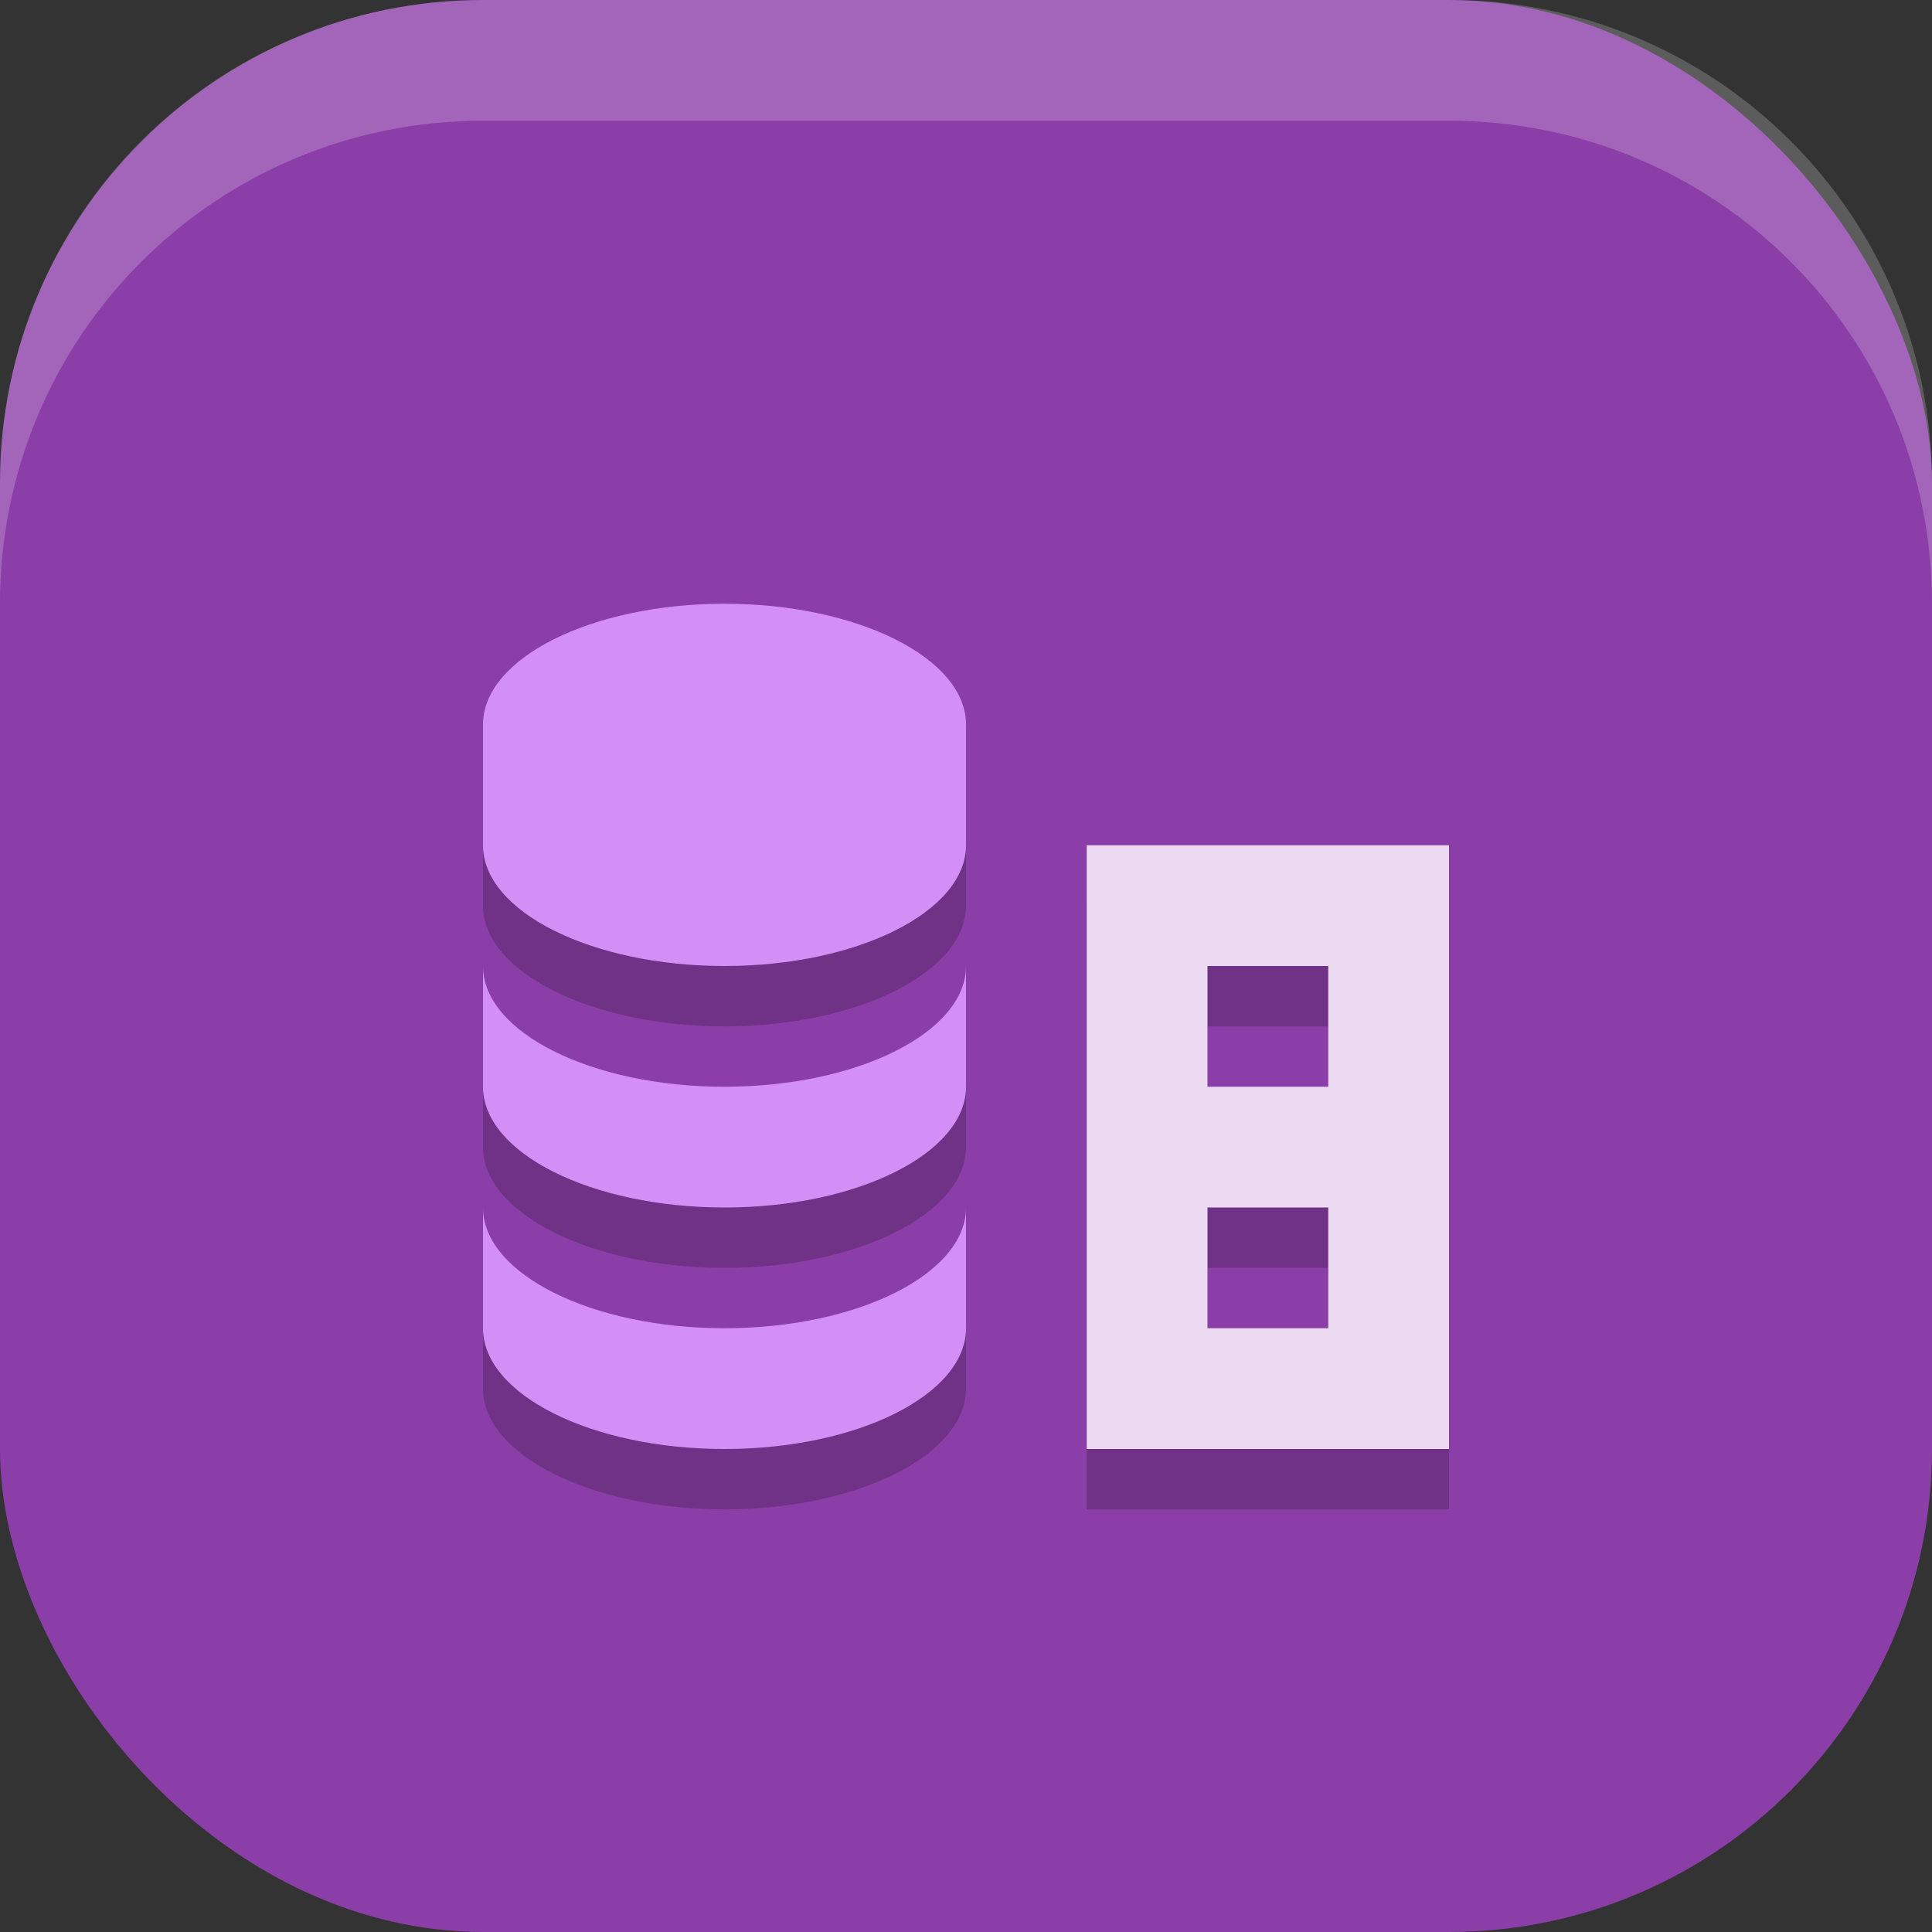
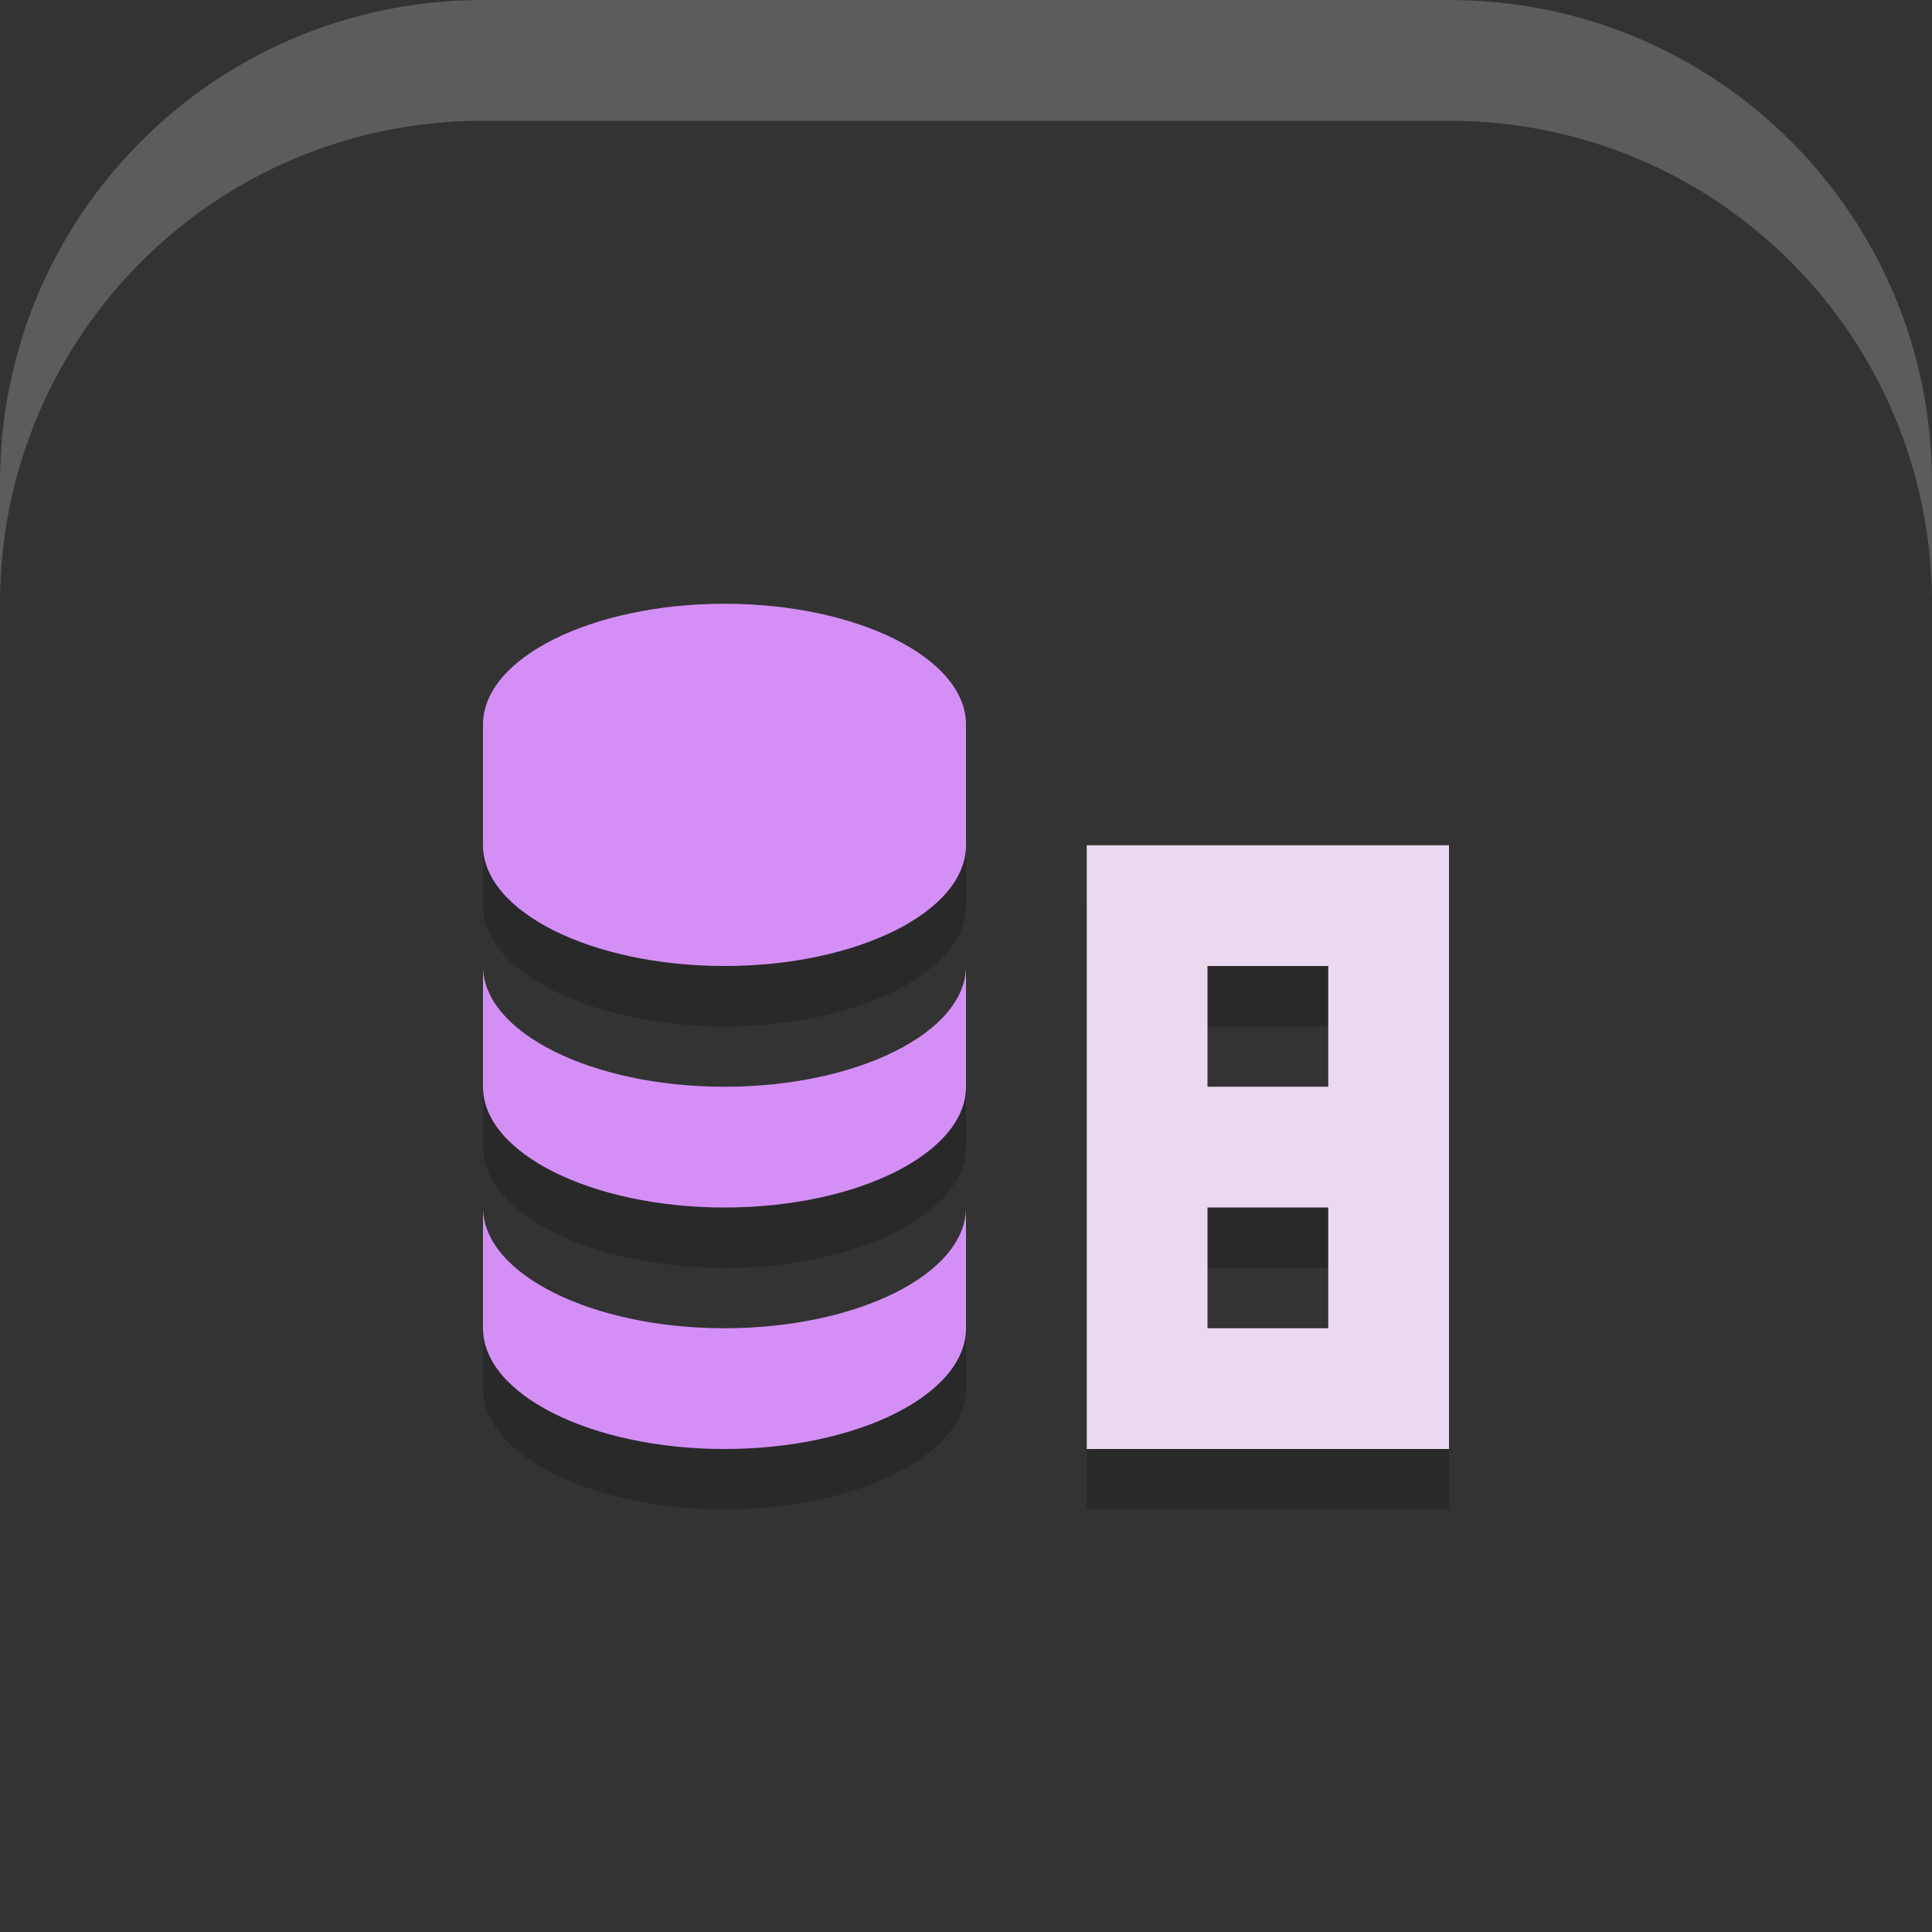
<svg xmlns="http://www.w3.org/2000/svg" xmlns:ns1="http://www.inkscape.org/namespaces/inkscape" xmlns:ns2="http://sodipodi.sourceforge.net/DTD/sodipodi-0.dtd" width="16" height="16" viewBox="0 0 16 16" version="1.1" id="svg5" ns1:version="1.2.2 (1:1.2.2+202305151914+b0a8486541)" ns2:docname="libreoffice-base.svg">
  <rect x="0" y="0" width="16" height="16" fill="#333333" stroke="none" />
  <ns2:namedview id="namedview7" pagecolor="#ffffff" bordercolor="#000000" borderopacity="0.25" ns1:showpageshadow="2" ns1:pageopacity="0.0" ns1:pagecheckerboard="0" ns1:deskcolor="#d1d1d1" ns1:document-units="px" showgrid="false" ns1:zoom="51.875" ns1:cx="8" ns1:cy="8" ns1:window-width="1920" ns1:window-height="1008" ns1:window-x="0" ns1:window-y="0" ns1:window-maximized="1" ns1:current-layer="svg5" />
  <defs id="defs2" />
-   <rect style="fill:#8b3ea7;fill-opacity:1;stroke-width:1.143;stroke-linecap:square" id="rect396" width="16" height="16" x="0" y="0" ry="4" />
  <path d="m 6,5.5 c -1.1,0 -2,0.45 -2,1 v 1 c 0,0.55 0.9,1 2,1 1.1,0 2,-0.45 2,-1 v -1 C 8,5.95 7.1,5.5 6,5.5 Z m -2,3 v 1 c 0,0.55 0.9,1 2,1 1.1,0 2,-0.45 2,-1 V 8.5 C 8,9.05 7.1,9.5 6,9.5 4.9,9.5 4,9.05 4,8.5 Z m 0,2 v 1 c 0,0.55 0.9,1 2,1 1.1,0 2,-0.45 2,-1 v -1 c 0,0.55 -0.9,1 -2,1 -1.1,0 -2,-0.45 -2,-1 z M 9,7.5 v 5 h 3 V 7.5 Z m 1,1 h 1 v 1 h -1 z m 0,2 h 1 v 1 h -1 z" style="fill:#000000;opacity:0.2" id="path567" />
  <path d="M 9,7 V 12 h 3 V 7 Z M 10,8 H 11 V 9 H 10 Z m 0,2 H 11 V 11 H 10 Z" style="fill:#ebd9f1" id="path380" />
  <path d="M 6,5 C 4.9,5 4,5.45 4,6 V 7 C 4,7.55 4.9,8 6,8 7.1,8 8,7.55 8,7 V 6 C 8,5.45 7.1,5 6,5 Z M 4,8 v 1 c 0,0.55 0.9,1 2,1 1.1,0 2,-0.45 2,-1 V 8 C 8,8.55 7.1,9 6,9 4.9,9 4,8.55 4,8 Z M 4,10 V 11 c 0,0.55 0.9,1 2,1 1.1,0 2,-0.45 2,-1 V 10 C 8,10.55 7.1,11 6,11 4.9,11 4,10.55 4,10 Z" style="fill:#d48ff7" id="path352" />
  <path id="rect639" style="fill:#ffffff;stroke-linecap:square;opacity:0.2" d="M 4 0 C 1.784 0 0 1.784 0 4 L 0 5 C 0 2.784 1.784 1 4 1 L 12 1 C 14.216 1 16 2.784 16 5 L 16 4 C 16 1.784 14.216 0 12 0 L 4 0 z " />
</svg>